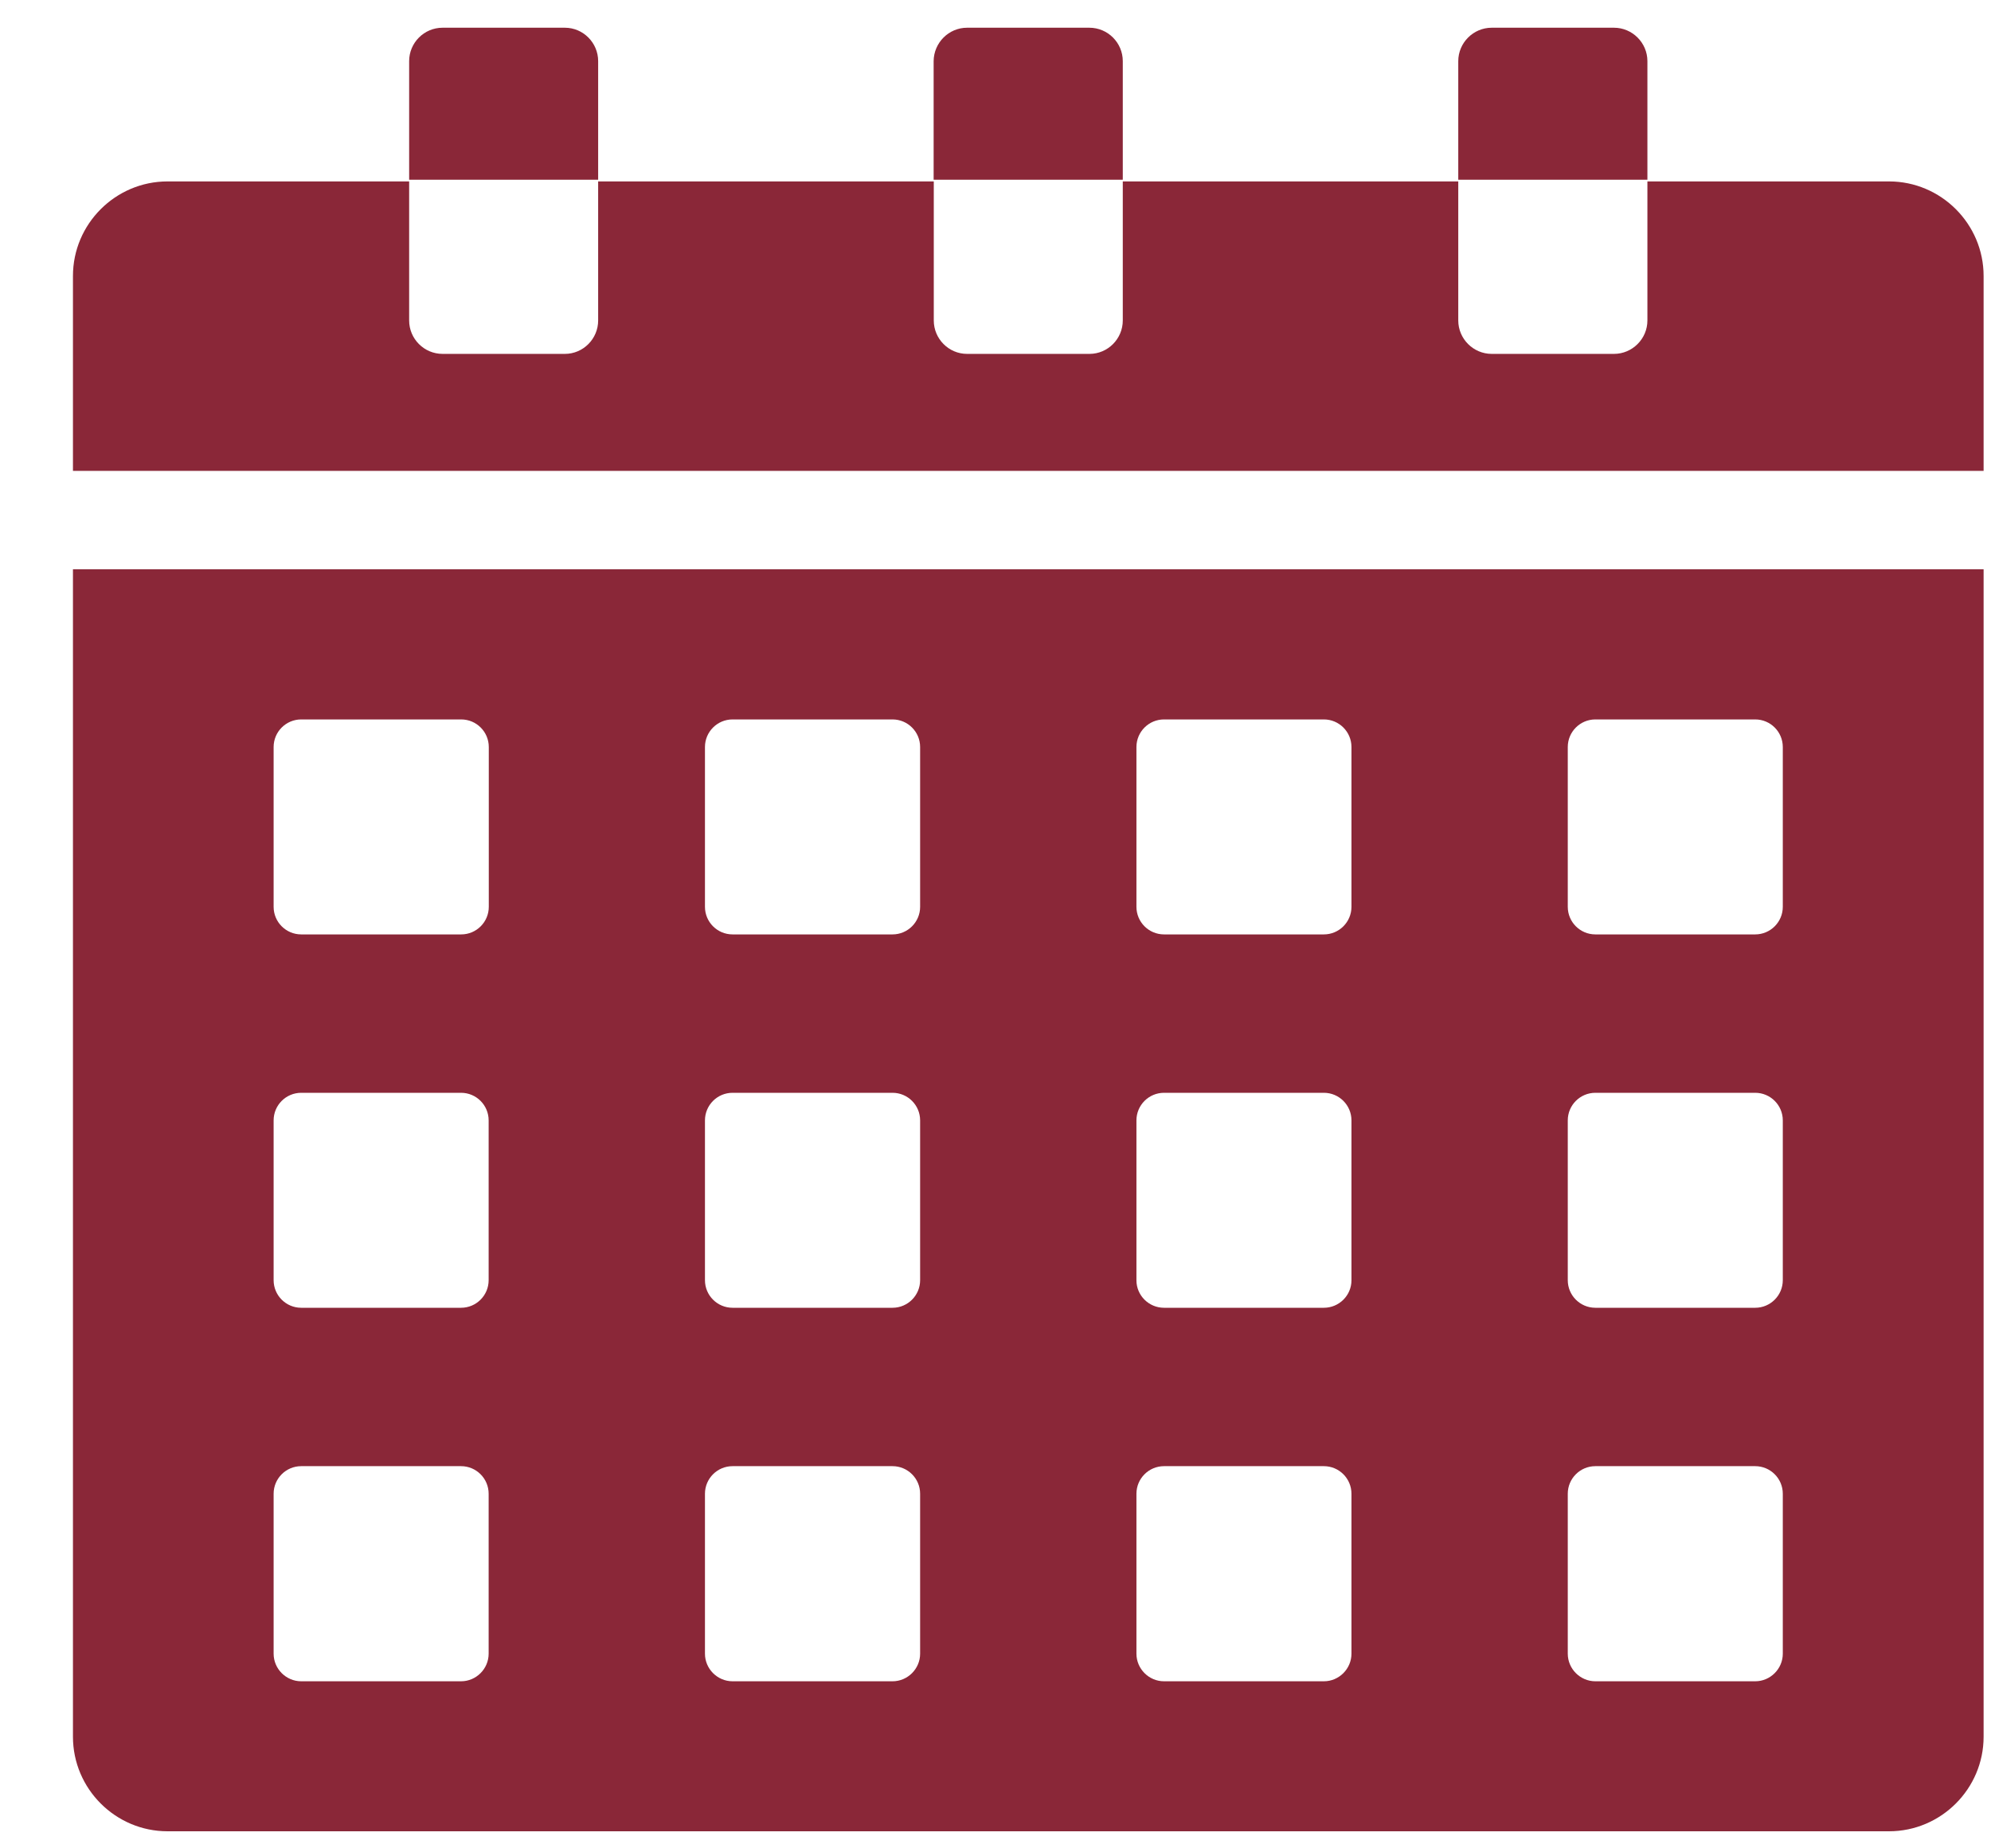
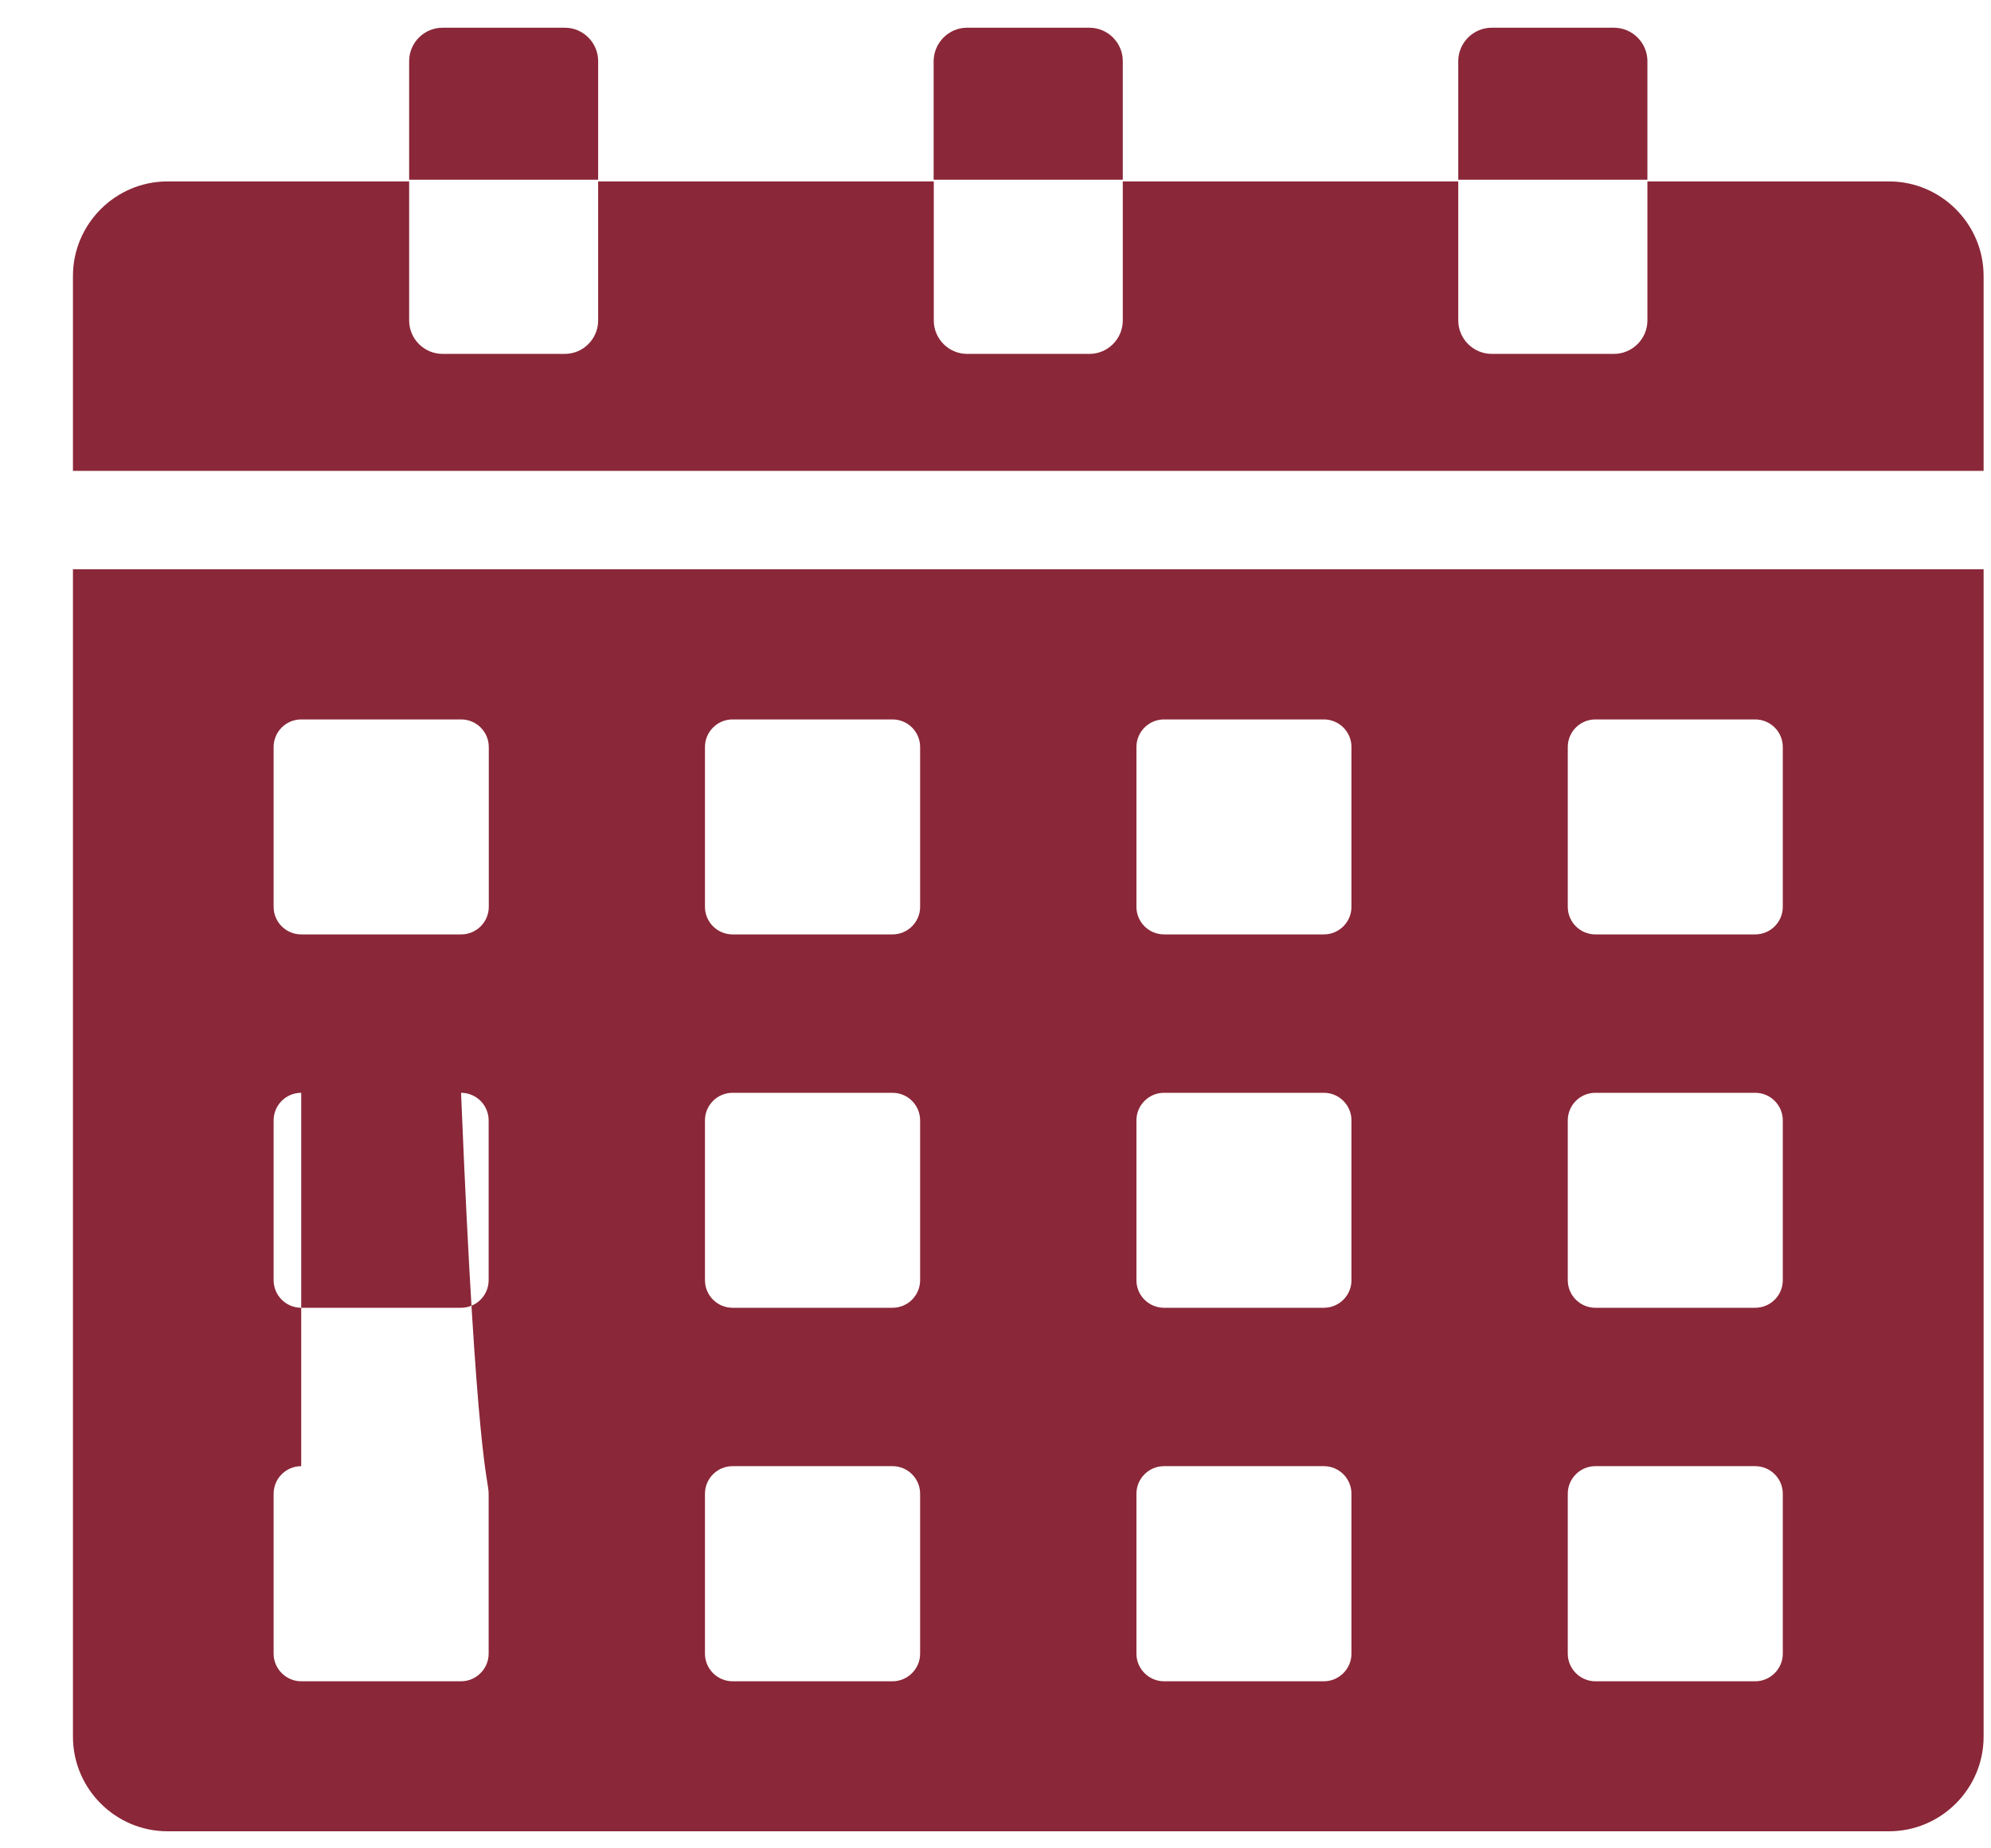
<svg xmlns="http://www.w3.org/2000/svg" width="14" height="13" viewBox="0 0 14 13" fill="none">
-   <path fill-rule="evenodd" clip-rule="evenodd" d="M3.112 0.195H3.972C4.101 0.195 4.206 0.301 4.206 0.43V1.264H2.877V0.43C2.877 0.301 2.982 0.195 3.112 0.195ZM0.513 3.312H13.948V1.941C13.948 1.575 13.649 1.276 13.283 1.276H11.584V2.254C11.584 2.383 11.478 2.489 11.349 2.489H10.489C10.36 2.489 10.254 2.383 10.254 2.254V1.276H7.895V2.254C7.895 2.383 7.79 2.489 7.661 2.489H6.8C6.671 2.489 6.566 2.383 6.566 2.254V1.276H4.206V2.254C4.206 2.383 4.101 2.489 3.972 2.489H3.112C2.982 2.489 2.877 2.383 2.877 2.254V1.276H1.178C0.812 1.276 0.513 1.575 0.513 1.941V3.312H0.513ZM0.513 4.004V12.215C0.513 12.581 0.812 12.88 1.178 12.88H13.283C13.649 12.88 13.948 12.581 13.948 12.215V4.004H0.513ZM2.118 5.06H3.243C3.35 5.06 3.437 5.147 3.437 5.254V6.378C3.437 6.485 3.35 6.572 3.243 6.572H2.118C2.011 6.572 1.924 6.485 1.924 6.378V5.254C1.924 5.147 2.011 5.06 2.118 5.06ZM4.957 6.378V5.254C4.957 5.147 5.044 5.06 5.151 5.06H6.276C6.383 5.06 6.47 5.147 6.47 5.254V6.378C6.47 6.485 6.383 6.572 6.276 6.572H5.151C5.044 6.572 4.957 6.485 4.957 6.378ZM7.991 9.005V7.88C7.991 7.773 8.078 7.686 8.185 7.686H9.309C9.416 7.686 9.503 7.773 9.503 7.88V9.005C9.503 9.111 9.416 9.198 9.309 9.198H8.185C8.078 9.198 7.991 9.111 7.991 9.005ZM11.218 10.312H12.342C12.449 10.312 12.536 10.399 12.536 10.506V11.631C12.536 11.737 12.449 11.825 12.342 11.825H11.218C11.111 11.825 11.024 11.737 11.024 11.631V10.506C11.024 10.399 11.111 10.312 11.218 10.312ZM5.151 7.686H6.276C6.383 7.686 6.47 7.773 6.47 7.88V9.004C6.47 9.111 6.383 9.198 6.276 9.198H5.151C5.044 9.198 4.957 9.111 4.957 9.004V7.88C4.957 7.773 5.044 7.686 5.151 7.686ZM8.185 10.312H9.309C9.416 10.312 9.503 10.399 9.503 10.506V11.631C9.503 11.737 9.416 11.825 9.309 11.825H8.185C8.078 11.825 7.991 11.737 7.991 11.631V10.506C7.991 10.399 8.078 10.312 8.185 10.312ZM5.151 10.312H6.276C6.383 10.312 6.47 10.399 6.47 10.506V11.631C6.47 11.737 6.383 11.825 6.276 11.825H5.151C5.044 11.825 4.957 11.737 4.957 11.631V10.506C4.957 10.399 5.044 10.312 5.151 10.312ZM2.118 7.686H3.242C3.349 7.686 3.436 7.773 3.436 7.88V9.004C3.436 9.111 3.349 9.198 3.242 9.198H2.118C2.011 9.198 1.924 9.111 1.924 9.004V7.88C1.924 7.773 2.011 7.686 2.118 7.686ZM2.118 10.312H3.242C3.349 10.312 3.436 10.399 3.436 10.506V11.631C3.436 11.737 3.349 11.825 3.242 11.825H2.118C2.011 11.825 1.924 11.737 1.924 11.631V10.506C1.924 10.399 2.011 10.312 2.118 10.312ZM7.991 6.378V5.254C7.991 5.147 8.078 5.06 8.185 5.06H9.309C9.416 5.06 9.503 5.147 9.503 5.254V6.378C9.503 6.485 9.416 6.572 9.309 6.572H8.185C8.078 6.572 7.991 6.485 7.991 6.378ZM11.218 7.686H12.342C12.449 7.686 12.536 7.773 12.536 7.88V9.004C12.536 9.111 12.449 9.198 12.342 9.198H11.218C11.111 9.198 11.024 9.111 11.024 9.004V7.88C11.024 7.773 11.111 7.686 11.218 7.686ZM11.218 5.06H12.342C12.449 5.06 12.536 5.147 12.536 5.254V6.378C12.536 6.485 12.449 6.572 12.342 6.572H11.218C11.111 6.572 11.024 6.485 11.024 6.378V5.254C11.024 5.147 11.111 5.06 11.218 5.06ZM10.489 0.195H11.349C11.478 0.195 11.584 0.301 11.584 0.43V1.264H10.254V0.43C10.254 0.301 10.36 0.195 10.489 0.195ZM6.8 0.195H7.66C7.79 0.195 7.895 0.301 7.895 0.43V1.264H6.565V0.43C6.566 0.301 6.671 0.195 6.8 0.195Z" fill="#8A2738" />
+   <path fill-rule="evenodd" clip-rule="evenodd" d="M3.112 0.195H3.972C4.101 0.195 4.206 0.301 4.206 0.43V1.264H2.877V0.43C2.877 0.301 2.982 0.195 3.112 0.195ZM0.513 3.312H13.948V1.941C13.948 1.575 13.649 1.276 13.283 1.276H11.584V2.254C11.584 2.383 11.478 2.489 11.349 2.489H10.489C10.36 2.489 10.254 2.383 10.254 2.254V1.276H7.895V2.254C7.895 2.383 7.79 2.489 7.661 2.489H6.8C6.671 2.489 6.566 2.383 6.566 2.254V1.276H4.206V2.254C4.206 2.383 4.101 2.489 3.972 2.489H3.112C2.982 2.489 2.877 2.383 2.877 2.254V1.276H1.178C0.812 1.276 0.513 1.575 0.513 1.941V3.312H0.513ZM0.513 4.004V12.215C0.513 12.581 0.812 12.88 1.178 12.88H13.283C13.649 12.88 13.948 12.581 13.948 12.215V4.004H0.513ZM2.118 5.06H3.243C3.35 5.06 3.437 5.147 3.437 5.254V6.378C3.437 6.485 3.35 6.572 3.243 6.572H2.118C2.011 6.572 1.924 6.485 1.924 6.378V5.254C1.924 5.147 2.011 5.06 2.118 5.06ZM4.957 6.378V5.254C4.957 5.147 5.044 5.06 5.151 5.06H6.276C6.383 5.06 6.47 5.147 6.47 5.254V6.378C6.47 6.485 6.383 6.572 6.276 6.572H5.151C5.044 6.572 4.957 6.485 4.957 6.378ZM7.991 9.005V7.88C7.991 7.773 8.078 7.686 8.185 7.686H9.309C9.416 7.686 9.503 7.773 9.503 7.88V9.005C9.503 9.111 9.416 9.198 9.309 9.198H8.185C8.078 9.198 7.991 9.111 7.991 9.005ZM11.218 10.312H12.342C12.449 10.312 12.536 10.399 12.536 10.506V11.631C12.536 11.737 12.449 11.825 12.342 11.825H11.218C11.111 11.825 11.024 11.737 11.024 11.631V10.506C11.024 10.399 11.111 10.312 11.218 10.312ZM5.151 7.686H6.276C6.383 7.686 6.47 7.773 6.47 7.88V9.004C6.47 9.111 6.383 9.198 6.276 9.198H5.151C5.044 9.198 4.957 9.111 4.957 9.004V7.88C4.957 7.773 5.044 7.686 5.151 7.686ZM8.185 10.312H9.309C9.416 10.312 9.503 10.399 9.503 10.506V11.631C9.503 11.737 9.416 11.825 9.309 11.825H8.185C8.078 11.825 7.991 11.737 7.991 11.631V10.506C7.991 10.399 8.078 10.312 8.185 10.312ZM5.151 10.312H6.276C6.383 10.312 6.47 10.399 6.47 10.506V11.631C6.47 11.737 6.383 11.825 6.276 11.825H5.151C5.044 11.825 4.957 11.737 4.957 11.631V10.506C4.957 10.399 5.044 10.312 5.151 10.312ZM2.118 7.686H3.242C3.349 7.686 3.436 7.773 3.436 7.88V9.004C3.436 9.111 3.349 9.198 3.242 9.198H2.118C2.011 9.198 1.924 9.111 1.924 9.004V7.88C1.924 7.773 2.011 7.686 2.118 7.686ZH3.242C3.349 10.312 3.436 10.399 3.436 10.506V11.631C3.436 11.737 3.349 11.825 3.242 11.825H2.118C2.011 11.825 1.924 11.737 1.924 11.631V10.506C1.924 10.399 2.011 10.312 2.118 10.312ZM7.991 6.378V5.254C7.991 5.147 8.078 5.06 8.185 5.06H9.309C9.416 5.06 9.503 5.147 9.503 5.254V6.378C9.503 6.485 9.416 6.572 9.309 6.572H8.185C8.078 6.572 7.991 6.485 7.991 6.378ZM11.218 7.686H12.342C12.449 7.686 12.536 7.773 12.536 7.88V9.004C12.536 9.111 12.449 9.198 12.342 9.198H11.218C11.111 9.198 11.024 9.111 11.024 9.004V7.88C11.024 7.773 11.111 7.686 11.218 7.686ZM11.218 5.06H12.342C12.449 5.06 12.536 5.147 12.536 5.254V6.378C12.536 6.485 12.449 6.572 12.342 6.572H11.218C11.111 6.572 11.024 6.485 11.024 6.378V5.254C11.024 5.147 11.111 5.06 11.218 5.06ZM10.489 0.195H11.349C11.478 0.195 11.584 0.301 11.584 0.43V1.264H10.254V0.43C10.254 0.301 10.36 0.195 10.489 0.195ZM6.8 0.195H7.66C7.79 0.195 7.895 0.301 7.895 0.43V1.264H6.565V0.43C6.566 0.301 6.671 0.195 6.8 0.195Z" fill="#8A2738" />
</svg>